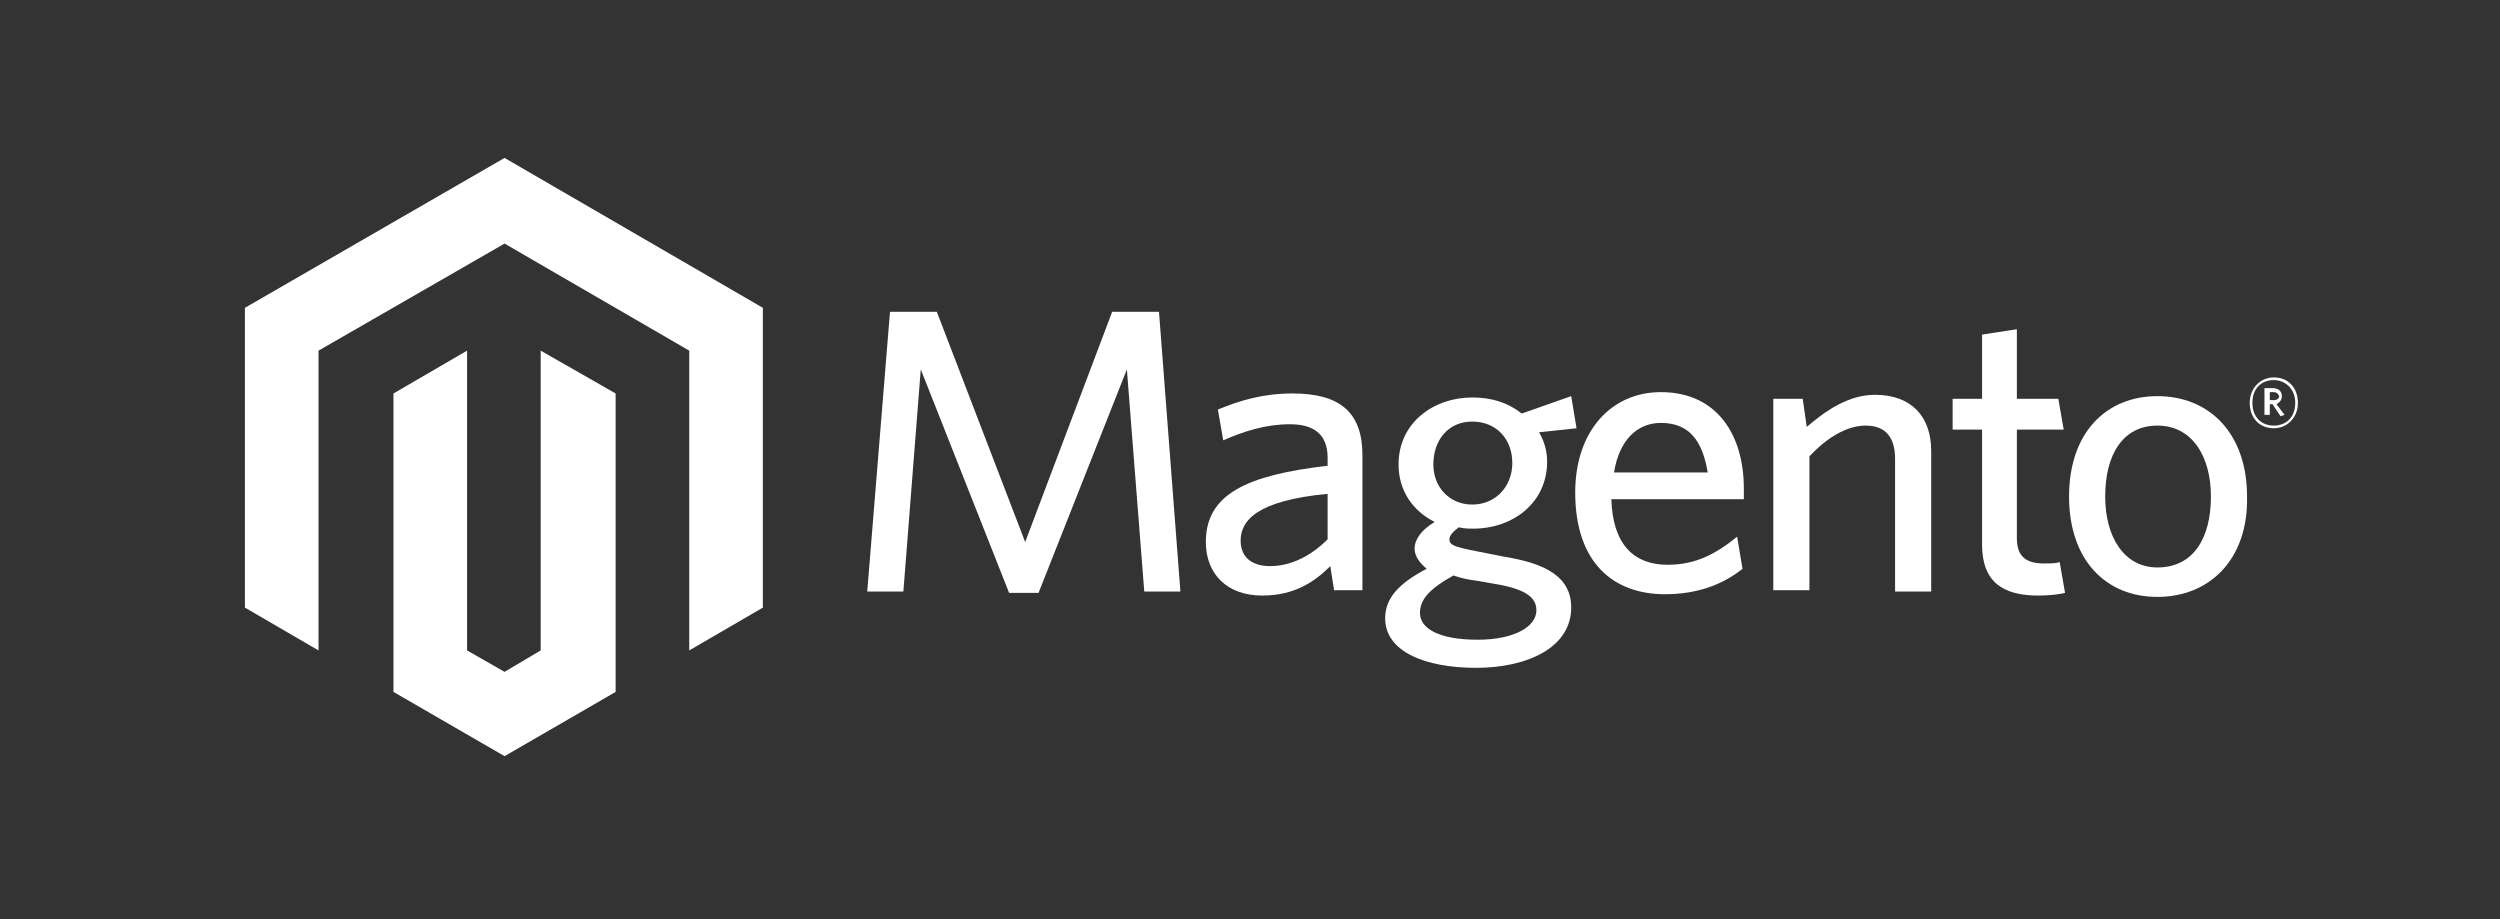
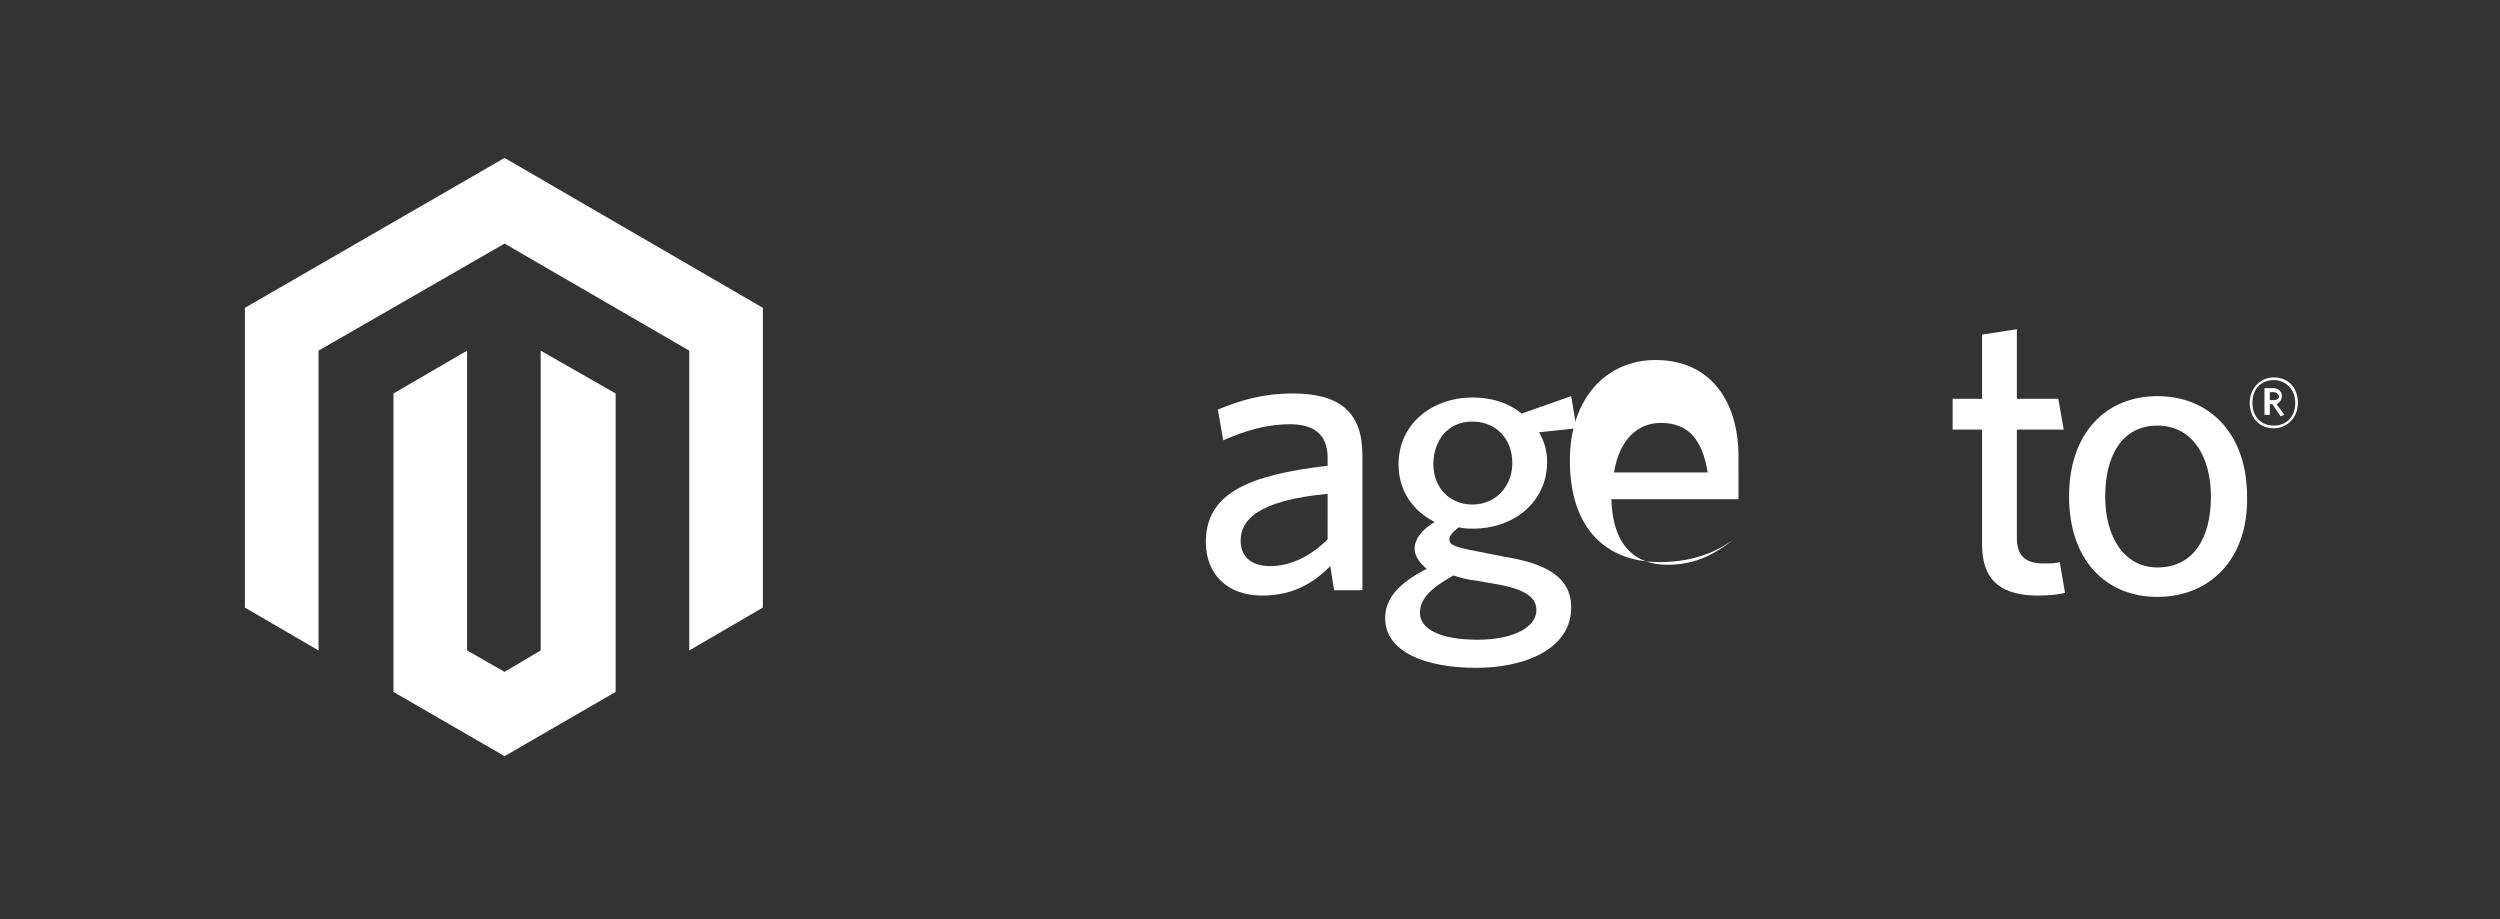
<svg xmlns="http://www.w3.org/2000/svg" version="1.1" id="Layer_1" x="0px" y="0px" viewBox="0 0 186.8 68.7" style="enable-background:new 0 0 186.8 68.7;" xml:space="preserve">
  <rect x="0" y="0" width="186.8" height="68.7" fill="#333333" stroke="none" />
  <style type="text/css">
	.st0{fill:#FFFFFF;}
</style>
  <g>
-     <polygon class="st0" points="85.5,44.2 84.2,27.6 77.6,44.3 75.4,44.3 68.8,27.6 67.5,44.2 64.8,44.2 66.5,23.3 70,23.3 76.6,40.5    83.1,23.3 86.6,23.3 88.2,44.2  " />
    <g>
      <path class="st0" d="M99.2,36.9c-5.3,0.5-6.5,2-6.5,3.5c0,1.2,0.8,1.9,2.2,1.9c1.6,0,3.1-0.8,4.3-2V36.9z M99.7,44.2l-0.3-1.9    c-1.2,1.2-2.7,2.2-5.1,2.2c-2.6,0-4.2-1.6-4.2-4c0-3.6,3.1-5,9.1-5.7v-0.6c0-1.8-1.1-2.5-2.8-2.5c-1.8,0-3.4,0.5-5,1.2l-0.4-2.3    c1.7-0.7,3.4-1.2,5.6-1.2c3.5,0,5.2,1.4,5.2,4.6v10.1H99.7z" />
      <path class="st0" d="M110,31.5c-1.8,0-2.9,1.4-2.9,3.2c0,1.7,1.2,3,2.9,3c1.8,0,3-1.4,3-3.1C113,32.8,111.8,31.5,110,31.5     M106.1,45.8c0,1.2,1.5,2,4.3,2c2.8,0,4.4-1,4.4-2.2c0-0.9-0.7-1.5-2.7-1.9l-1.7-0.3c-0.8-0.1-1.2-0.2-1.8-0.4    C106.8,44,106.1,44.8,106.1,45.8 M117.4,29.6l0.4,2.4l-2.8,0.3c0.4,0.7,0.6,1.4,0.6,2.2c0,3.1-2.6,5-5.5,5c-0.4,0-0.7,0-1.1-0.1    c-0.4,0.3-0.7,0.6-0.7,0.9c0,0.5,0.5,0.6,3.1,1.1l1,0.2c3.1,0.5,5,1.5,5,3.8c0,3-3.3,4.5-7.1,4.5c-3.8,0-6.8-1.2-6.8-3.7    c0-1.5,1-2.6,3.1-3.7c-0.6-0.5-0.9-1-0.9-1.5c0-0.7,0.5-1.4,1.5-2c-1.6-0.8-2.7-2.3-2.7-4.3c0-3.1,2.6-5,5.5-5    c1.5,0,2.7,0.4,3.7,1.2L117.4,29.6z" />
-       <path class="st0" d="M124.1,31.6c-1.7,0-3.1,1.2-3.5,3.7h7C127.2,32.9,126.2,31.6,124.1,31.6 M130.2,37.3h-9.8    c0.1,3.4,1.7,4.9,4.2,4.9c2.1,0,3.6-0.8,5.2-2.1l0.4,2.4c-1.5,1.2-3.4,1.9-5.8,1.9c-3.8,0-6.7-2.3-6.7-7.6c0-4.6,2.7-7.5,6.4-7.5    c4.2,0,6.2,3.2,6.2,7.2V37.3z" />
-       <path class="st0" d="M141.6,44.2v-9.9c0-1.5-0.6-2.5-2.2-2.5c-1.4,0-2.9,0.9-4.2,2.3v10h-2.7V29.8h2.2l0.3,2.1    c1.4-1.2,3.1-2.4,5.1-2.4c2.7,0,4.2,1.6,4.2,4.2v10.5H141.6z" />
+       <path class="st0" d="M124.1,31.6c-1.7,0-3.1,1.2-3.5,3.7h7C127.2,32.9,126.2,31.6,124.1,31.6 M130.2,37.3h-9.8    c0.1,3.4,1.7,4.9,4.2,4.9c2.1,0,3.6-0.8,5.2-2.1c-1.5,1.2-3.4,1.9-5.8,1.9c-3.8,0-6.7-2.3-6.7-7.6c0-4.6,2.7-7.5,6.4-7.5    c4.2,0,6.2,3.2,6.2,7.2V37.3z" />
      <path class="st0" d="M152.3,44.5c-2.5,0-4.2-0.9-4.2-3.8v-8.6h-2.2v-2.3h2.2V25l2.6-0.4v5.2h3.1l0.4,2.3h-3.5v8.1    c0,1.2,0.5,1.9,2,1.9c0.5,0,0.9,0,1.2-0.1l0.4,2.3C153.9,44.4,153.2,44.5,152.3,44.5" />
      <path class="st0" d="M161.2,31.8c-2.6,0-3.9,2.2-3.9,5.3c0,3,1.4,5.3,3.9,5.3c2.7,0,4-2.2,4-5.3C165.2,34.1,163.8,31.8,161.2,31.8     M161.2,44.6c-3.9,0-6.6-2.8-6.6-7.5c0-4.8,2.8-7.5,6.6-7.5c3.9,0,6.7,2.8,6.7,7.5C168,41.8,165.1,44.6,161.2,44.6" />
      <path class="st0" d="M169.9,29.3h-0.3v0.6h0.3c0.2,0,0.4-0.1,0.4-0.3C170.2,29.4,170.1,29.3,169.9,29.3 M170.4,31.1l-0.6-0.9h-0.2    V31h-0.4V29h0.6c0.4,0,0.7,0.2,0.7,0.6c0,0.3-0.2,0.5-0.4,0.6l0.6,0.8L170.4,31.1z M169.9,28.4c-0.9,0-1.6,0.6-1.6,1.7    c0,1.1,0.7,1.7,1.6,1.7c0.9,0,1.6-0.6,1.6-1.7C171.5,29,170.7,28.4,169.9,28.4 M169.9,32c-1.1,0-1.8-0.8-1.8-1.9    c0-1.1,0.8-1.9,1.8-1.9c1.1,0,1.8,0.8,1.8,1.9C171.7,31.2,170.9,32,169.9,32" />
    </g>
    <polygon class="st0" points="57,23 57,45.4 51.5,48.6 51.5,26.2 37.7,18.2 23.8,26.2 23.8,48.6 18.3,45.4 18.3,23 37.7,11.8  " />
    <polygon class="st0" points="37.7,56.5 29.4,51.7 29.4,29.4 34.9,26.2 34.9,48.6 37.7,50.2 40.4,48.6 40.4,26.2 46,29.4 46,51.7     " />
  </g>
</svg>